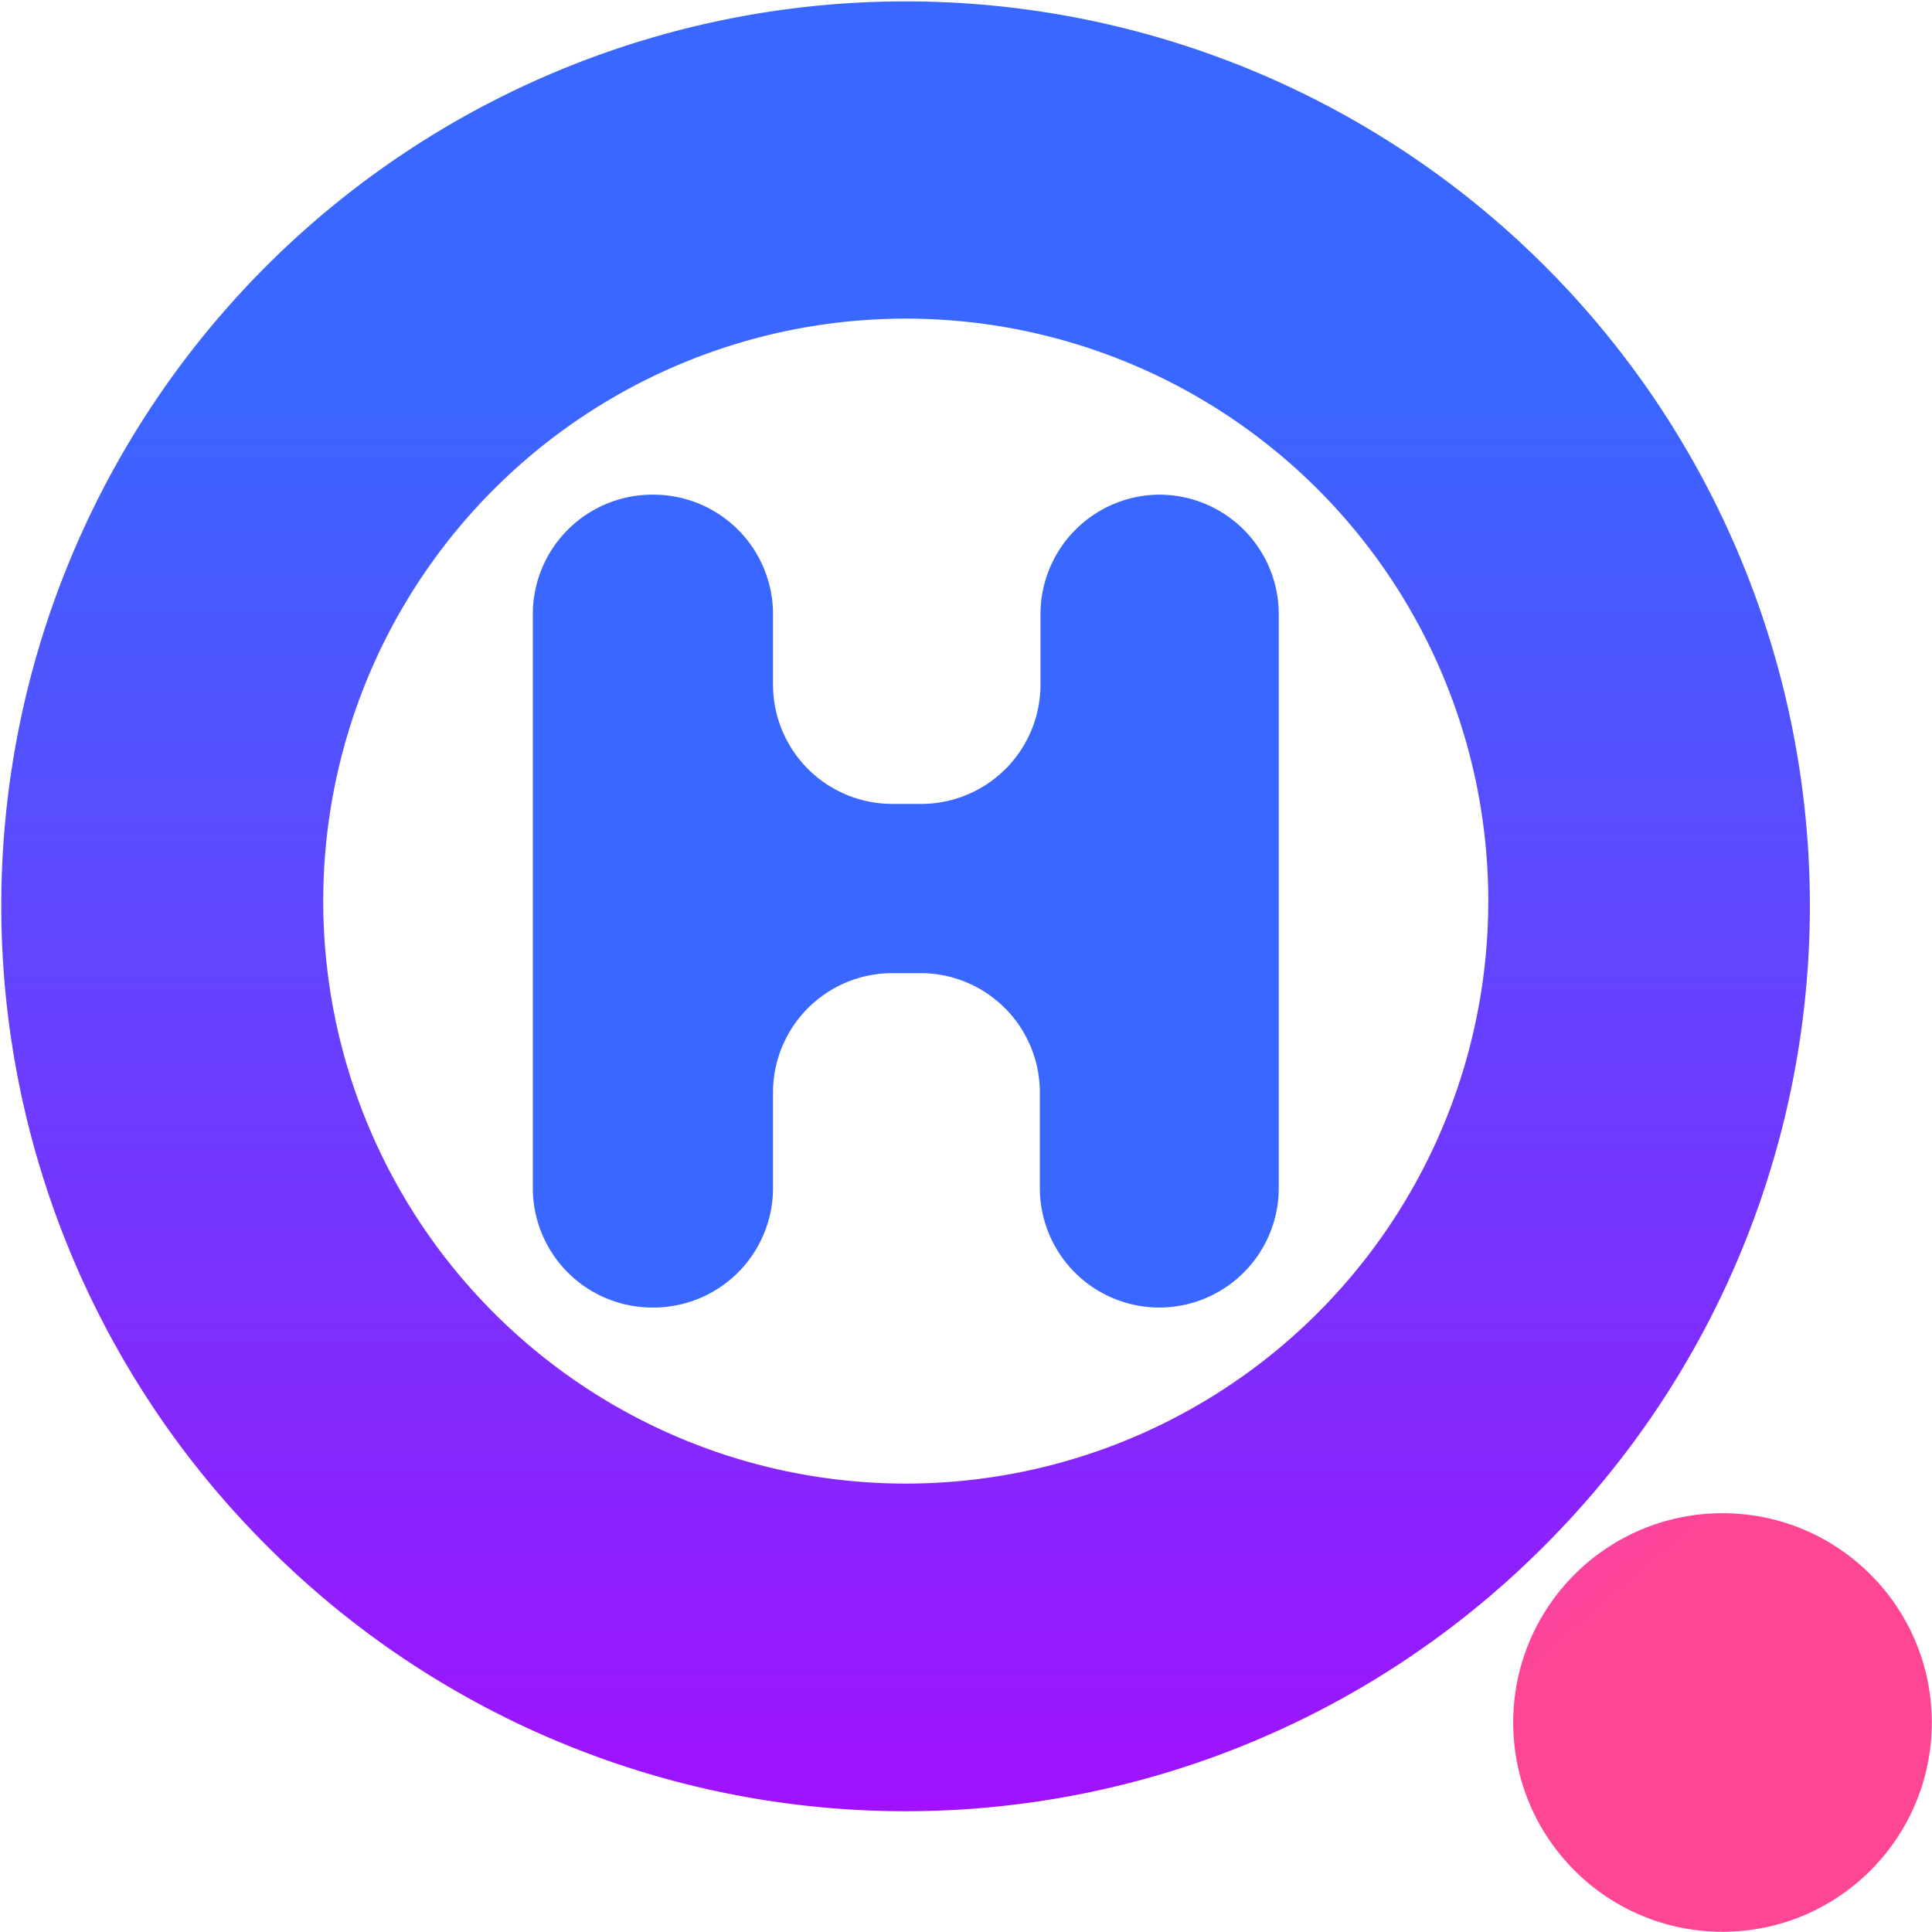
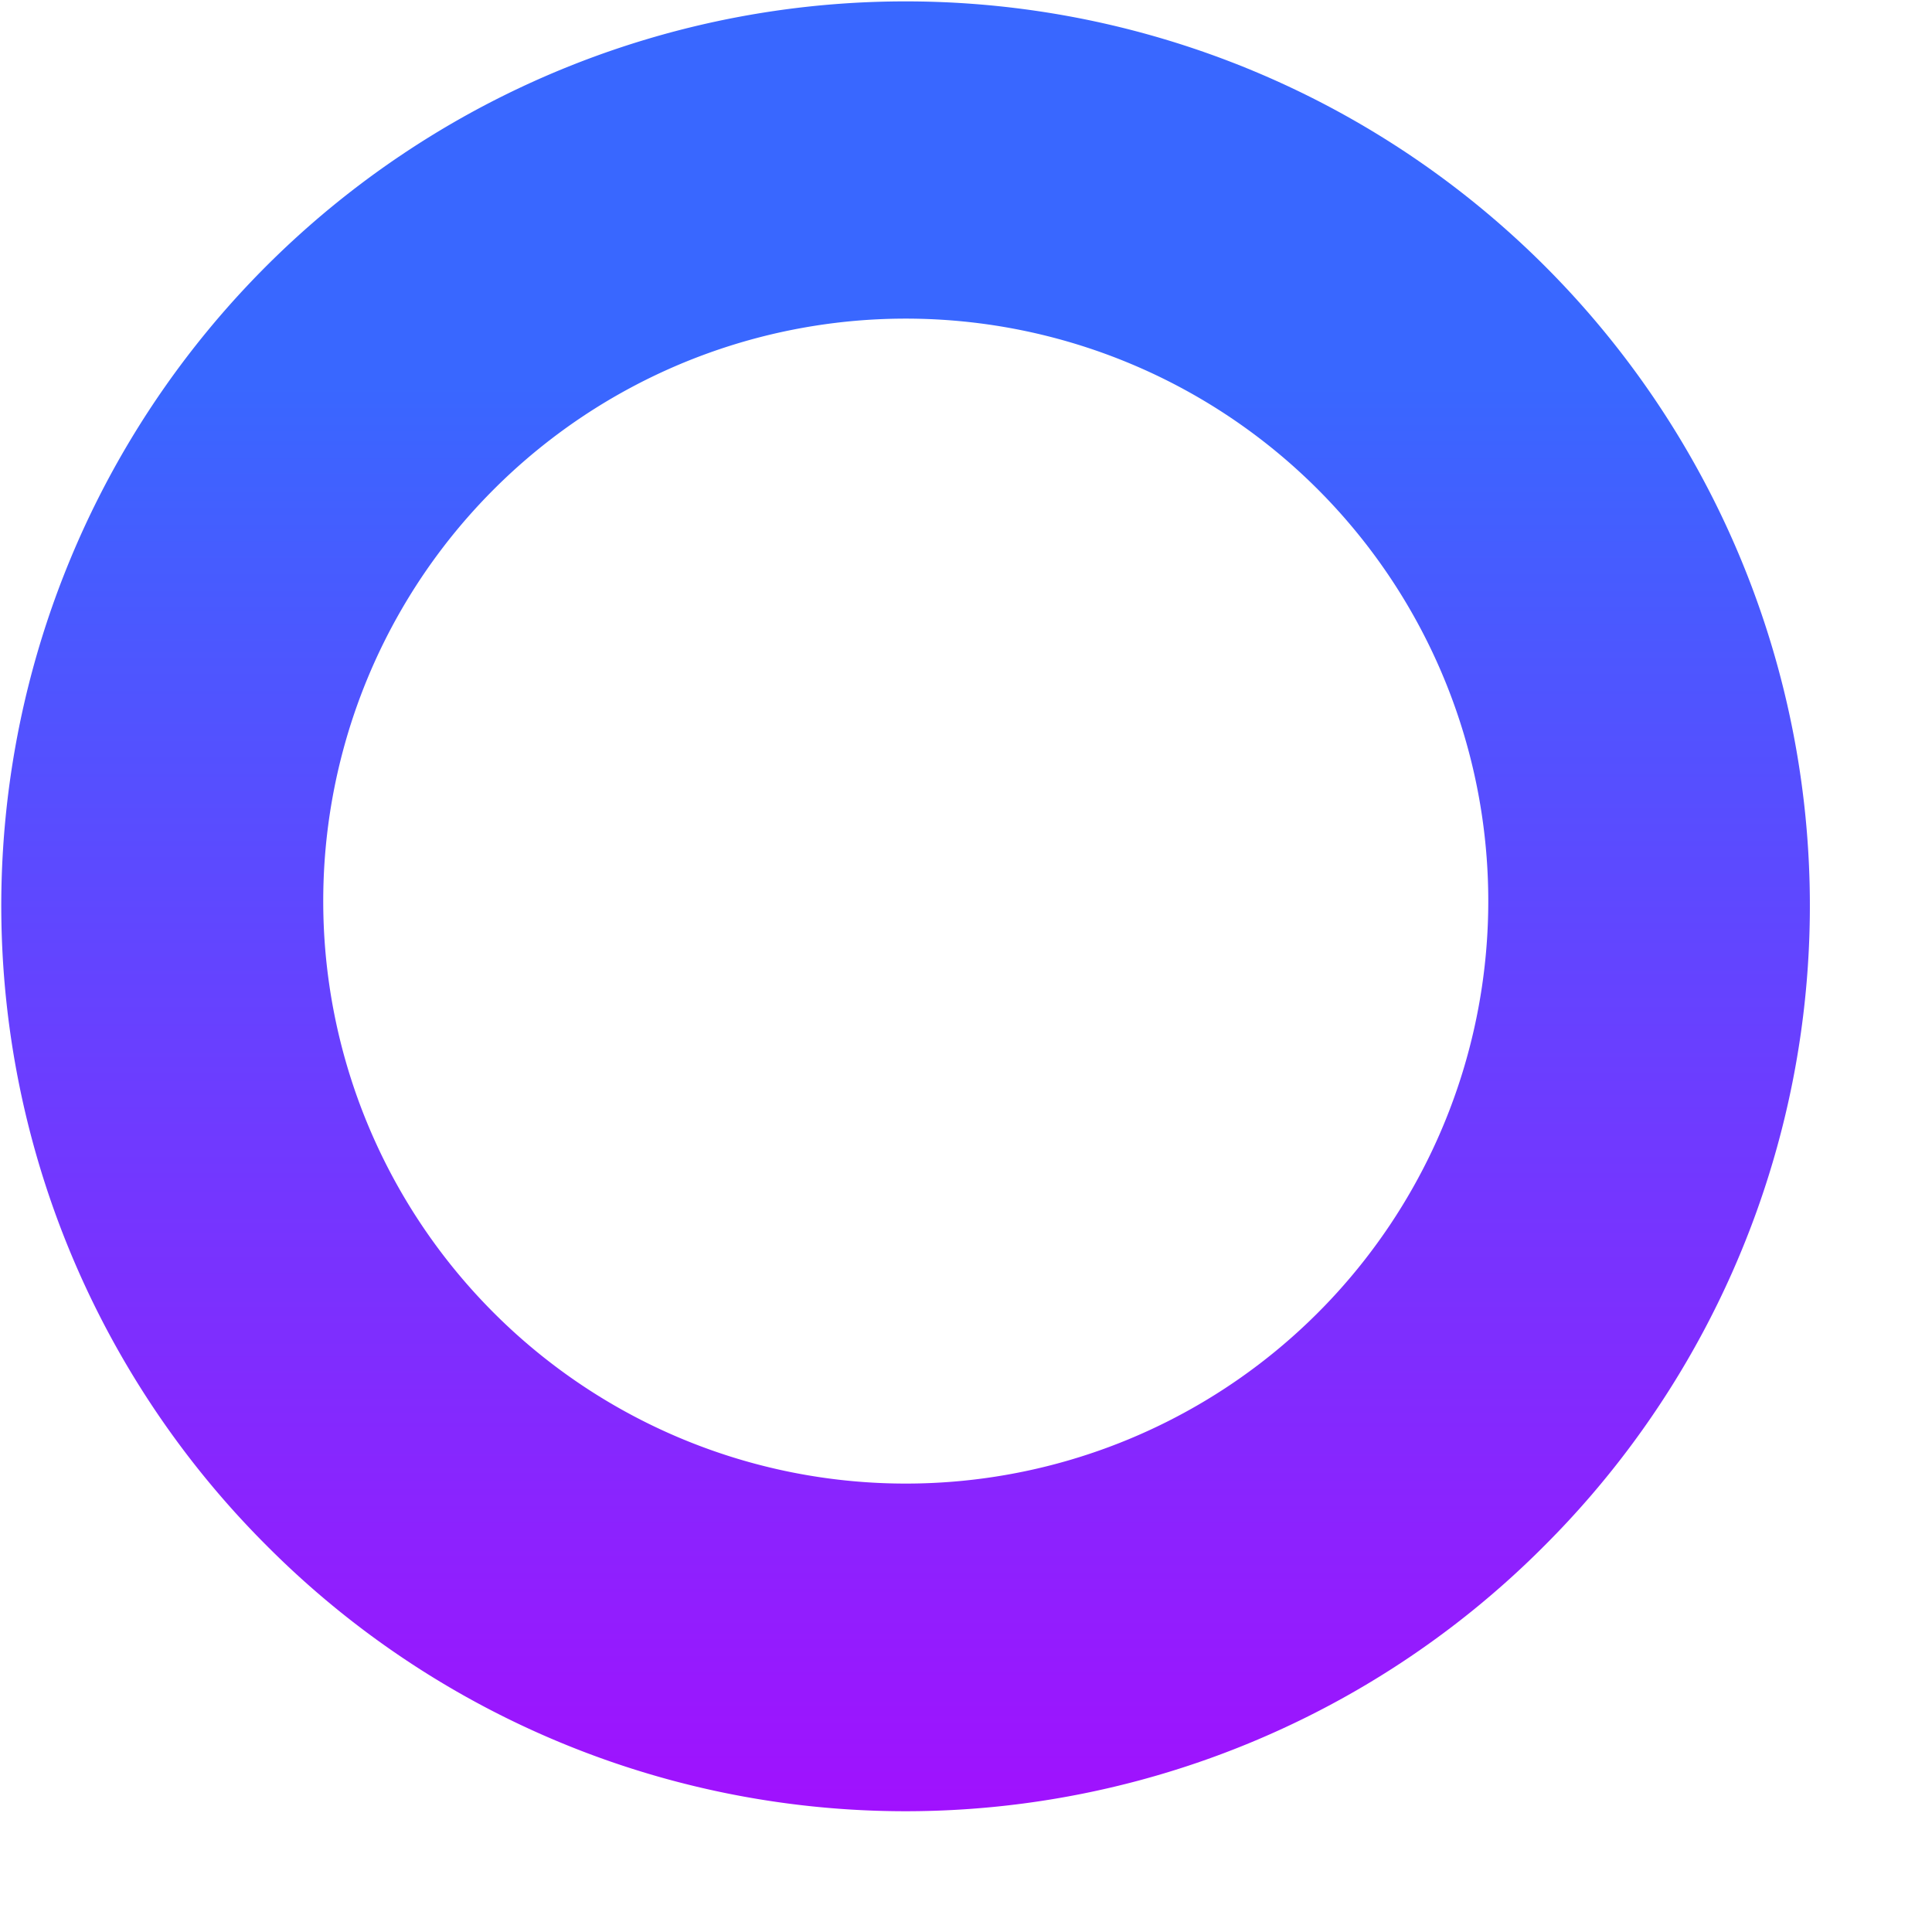
<svg xmlns="http://www.w3.org/2000/svg" viewBox="0 0 90.65 90.65">
  <defs>
    <style>.cls-1{fill:url(#未命名的渐变);}.cls-2{fill:url(#未命名的渐变_2);}.cls-3{isolation:isolate;}.cls-4{fill:#3967ff;}</style>
    <linearGradient id="未命名的渐变" x1="-1165.68" y1="-509.98" x2="-1165.68" y2="-512.01" gradientTransform="matrix(39.82, 0, 0, -39.82, 46454.12, -20289.46)" gradientUnits="userSpaceOnUse">
      <stop offset="0" stop-color="#3967ff" />
      <stop offset="1" stop-color="#b500fe" />
    </linearGradient>
    <linearGradient id="未命名的渐变_2" x1="-998.89" y1="-581" x2="-1000.94" y2="-578.63" gradientTransform="matrix(7.04, 0, 0, -7.04, 7106.45, -4013.53)" gradientUnits="userSpaceOnUse">
      <stop offset="0" stop-color="#ff4695" />
      <stop offset="1" stop-color="#cc34e7" />
    </linearGradient>
  </defs>
  <g id="图层_2" data-name="图层 2">
    <g id="图层_1-2" data-name="图层 1">
      <path id="a" class="cls-1" d="M12.49,72.5a42.43,42.43,0,1,1,60,0A42.29,42.29,0,0,1,12.49,72.5ZM23.17,61.6a27.33,27.33,0,1,0,0-38.64A27.32,27.32,0,0,0,23.17,61.6Z" />
-       <circle id="i" class="cls-2" cx="80.82" cy="80.82" r="9.82" />
      <g class="cls-3">
-         <path class="cls-4" d="M30.56,23.21h.1a5.61,5.61,0,0,1,5.61,5.61v3.29a5.6,5.6,0,0,0,5.6,5.61h1.35a5.6,5.6,0,0,0,5.6-5.61V28.82a5.61,5.61,0,0,1,5.61-5.61h0A5.61,5.61,0,0,1,60,28.82V55.74a5.61,5.61,0,0,1-5.6,5.61h0a5.61,5.61,0,0,1-5.61-5.61V51.27a5.6,5.6,0,0,0-5.6-5.61H41.87a5.6,5.6,0,0,0-5.6,5.61v4.47a5.61,5.61,0,0,1-5.61,5.61h-.1A5.61,5.61,0,0,1,25,55.74V28.82A5.61,5.61,0,0,1,30.56,23.21Z" />
-       </g>
+         </g>
    </g>
  </g>
</svg>